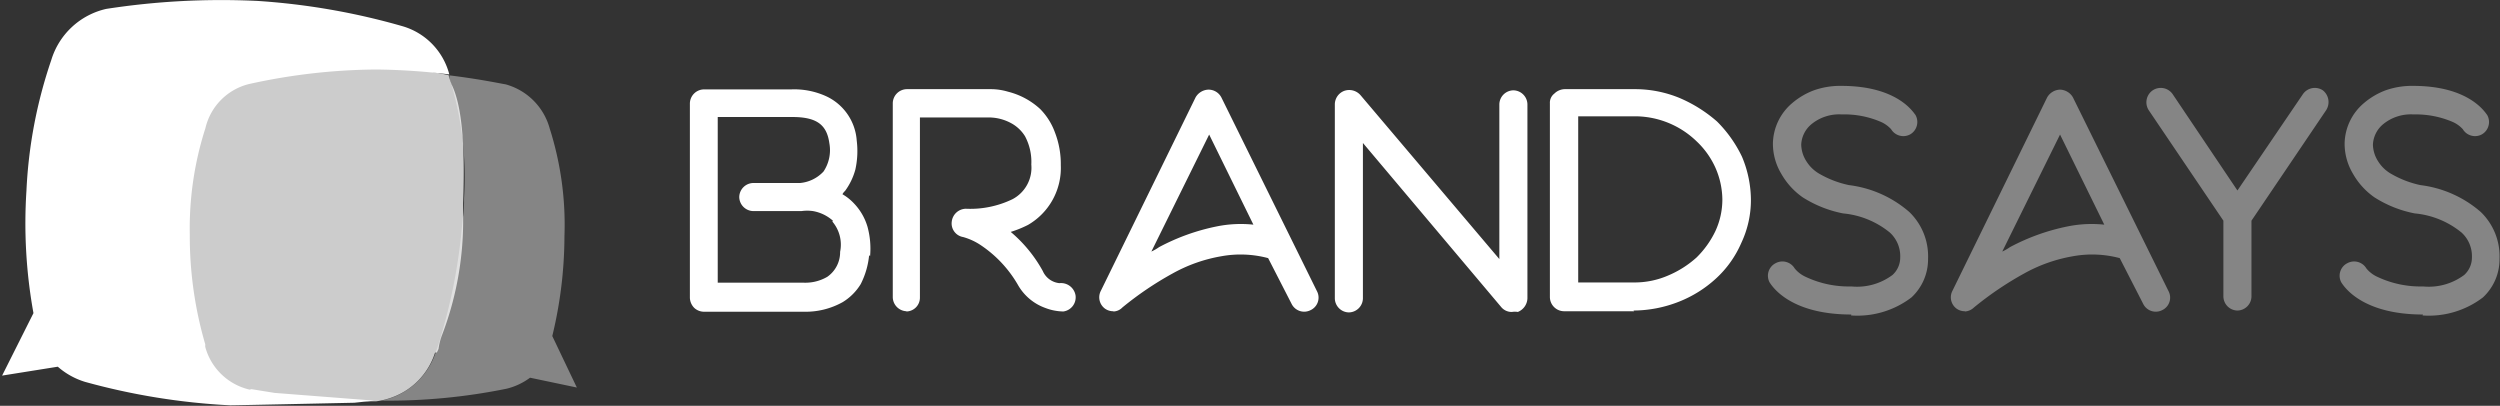
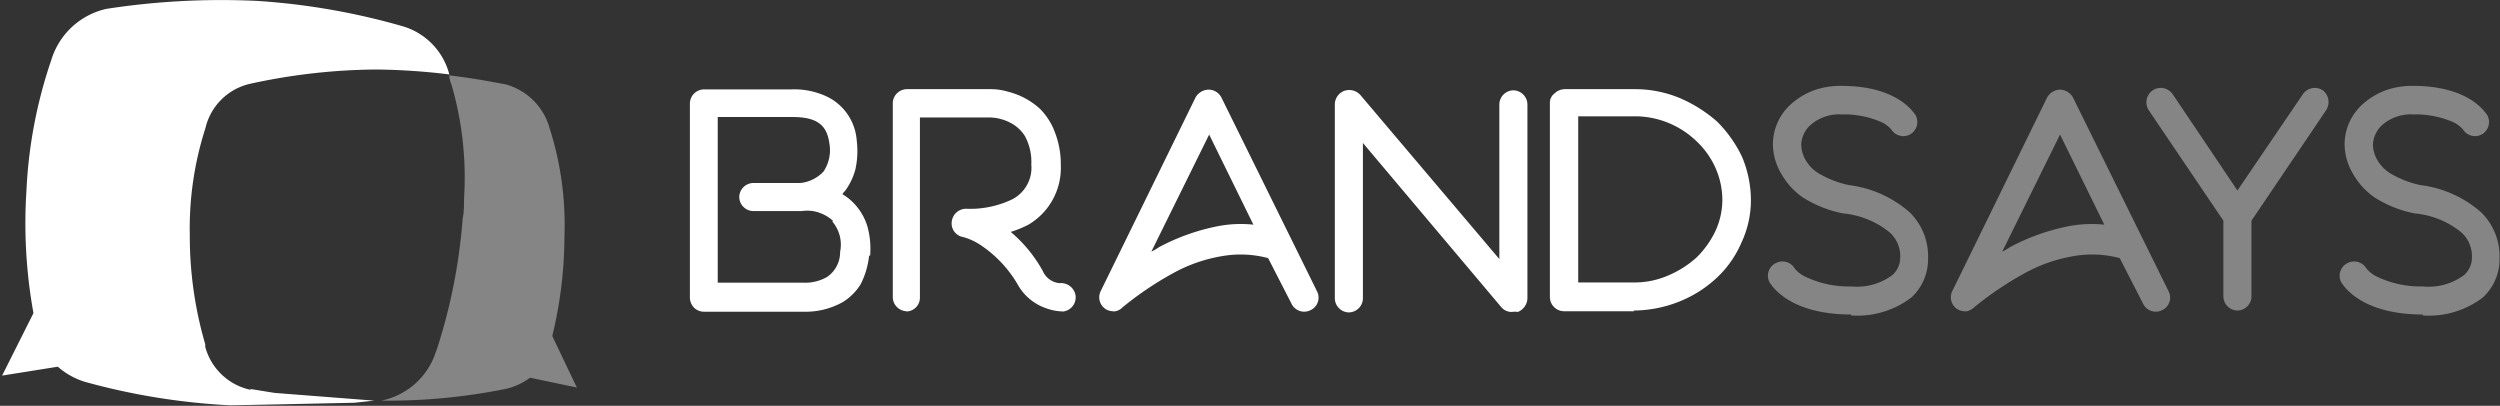
<svg xmlns="http://www.w3.org/2000/svg" id="Mode_Isolation" data-name="Mode Isolation" viewBox="0 0 106.83 17.34">
  <rect x="0" y="0" width="106.83" height="17.34" fill="#333333" stroke="none" />
  <defs>
    <style>.cls-1,.cls-2,.cls-3{fill:#fff}.cls-1{opacity:.75}.cls-3{opacity:.4}</style>
  </defs>
  <title>nav-logo</title>
-   <path class="cls-1" d="M-547 949.9l.07-.15a2.65 2.65 0 0 1 .16-.62 13.67 13.67 0 0 0 .89-5.08v-.53c.11-3-.14-4.34-.49-5.07a2.81 2.81 0 0 1-.13-.4 27 27 0 0 0-3.25-.47 21.61 21.61 0 0 0-5.7.87 2.45 2.45 0 0 0-1.91 1.88 13.9 13.9 0 0 0-.69 4.55 16 16 0 0 0 .68 4.68v.11a2.63 2.63 0 0 0 2 1.83l1 .16 4.42.33h.35a3.19 3.19 0 0 0 .71-.18 3 3 0 0 0 1.81-1.9" transform="translate(565.67 -934.84)" />
  <path class="cls-2" d="M-555 951.49a2.56 2.56 0 0 1-1.9-1.83v-.11a16.45 16.45 0 0 1-.66-4.68 14 14 0 0 1 .67-4.56 2.53 2.53 0 0 1 1.91-1.89 25.84 25.84 0 0 1 5.38-.61 27.78 27.78 0 0 1 3.13.21 2.9 2.9 0 0 0-2-2.06 29.28 29.28 0 0 0-6.19-1.08 32.16 32.16 0 0 0-6.47.34 3.19 3.19 0 0 0-2.35 2.19 20.06 20.06 0 0 0-1.06 5.58 21.52 21.52 0 0 0 .3 5.23l-1.34 2.67 2.38-.38a3.16 3.16 0 0 0 1.17.65 28.57 28.57 0 0 0 6.2 1c.25 0 5.3-.11 5.3-.11l.85-.09-4.25-.33c-.57-.09-.92-.15-1-.16" transform="translate(565.67 -934.84)" />
  <path class="cls-3" d="M-542.07 949.2a18.19 18.19 0 0 0 .52-4.26 13.56 13.56 0 0 0-.63-4.61 2.69 2.69 0 0 0-1.9-1.89c-.06 0-1-.21-2.39-.38 0 .14.05.3.1.42a14.19 14.19 0 0 1 .53 4.83c0 .24 0 .62-.06.87a23.87 23.87 0 0 1-1.09 5.55l-.05.13a3.09 3.09 0 0 1-2.34 2.1h-.29.29a25.4 25.4 0 0 0 5.36-.51 2.78 2.78 0 0 0 1-.47l2 .42z" transform="translate(565.67 -934.84)" />
  <path class="cls-2" d="M-530.08 944.27a1.73 1.73 0 0 0-.85-.41 1.72 1.72 0 0 0-.49 0h-2.06a.61.61 0 0 1-.6-.6.61.61 0 0 1 .6-.6h2a1.56 1.56 0 0 0 1-.49 1.64 1.64 0 0 0 .25-1.21c-.11-.8-.55-1.12-1.59-1.12H-535v7.08h3.68a1.86 1.86 0 0 0 1-.25 1.28 1.28 0 0 0 .55-1.07 1.52 1.52 0 0 0-.33-1.29m1.57 1.43a3.43 3.43 0 0 1-.36 1.24 2.3 2.3 0 0 1-.77.77 3.24 3.24 0 0 1-1.68.41h-4.28a.62.62 0 0 1-.38-.16.64.64 0 0 1-.19-.44v-8.29a.61.61 0 0 1 .6-.61h3.73a3.28 3.28 0 0 1 1.51.3 2.26 2.26 0 0 1 1.29 1.89 3.65 3.65 0 0 1-.06 1.24 2.77 2.77 0 0 1-.44.91.48.48 0 0 0-.11.14 2.17 2.17 0 0 1 .49.39 2.43 2.43 0 0 1 .58 1 3.54 3.54 0 0 1 .11 1.26M-526.92 948.14a.61.61 0 0 1-.6-.6v-8.29a.61.61 0 0 1 .6-.6h3.62a2.59 2.59 0 0 1 .71.11 3.15 3.15 0 0 1 1.37.74 2.77 2.77 0 0 1 .63 1 3.74 3.74 0 0 1 .25 1.4 2.81 2.81 0 0 1-1.4 2.55 4.61 4.61 0 0 1-.74.3 5.9 5.9 0 0 1 1.37 1.67.87.87 0 0 0 .71.52.63.63 0 0 1 .69.52.61.61 0 0 1-.52.69 2.23 2.23 0 0 1-.77-.15 2.2 2.2 0 0 1-1.18-1 5.12 5.12 0 0 0-1.56-1.67 2.63 2.63 0 0 0-.77-.36.59.59 0 0 1-.49-.66.62.62 0 0 1 .6-.55 4.15 4.15 0 0 0 2-.41 1.52 1.52 0 0 0 .8-1.48 2.32 2.32 0 0 0-.27-1.21 1.58 1.58 0 0 0-.58-.55 2 2 0 0 0-.91-.25h-3v7.69a.59.59 0 0 1-.6.6M-514 940.59l-2.47 5a2.06 2.06 0 0 0 .33-.19 9 9 0 0 1 2.44-.88 5.16 5.16 0 0 1 1.59-.08zm-4.09 7.55a.61.61 0 0 1-.36-.11.6.6 0 0 1-.19-.74l4.06-8.29a.66.66 0 0 1 .55-.33.62.62 0 0 1 .55.33l4.09 8.29a.59.59 0 0 1-.27.8.6.6 0 0 1-.82-.27l-1-1.95a4.58 4.58 0 0 0-2-.08 6.56 6.56 0 0 0-2.09.74 14 14 0 0 0-2.14 1.45.55.55 0 0 1-.38.17M-501.06 948.17a.58.58 0 0 1-.47-.22l-5.9-7v6.64a.61.61 0 0 1-.6.6.61.61 0 0 1-.6-.6v-8.29a.62.62 0 0 1 .41-.58.64.64 0 0 1 .69.19l5.93 7v-6.61a.61.61 0 0 1 .6-.6.61.61 0 0 1 .6.6v8.29a.65.65 0 0 1-.41.58.74.74 0 0 0-.25 0M-498.23 946.91h2.42a3.6 3.6 0 0 0 1.43-.3 4.31 4.31 0 0 0 1.21-.77 4 4 0 0 0 .8-1.12 3.21 3.21 0 0 0 .3-1.35 3.44 3.44 0 0 0-.3-1.37 3.53 3.53 0 0 0-.8-1.12 3.79 3.79 0 0 0-2.64-1.07h-2.42v7.11zm2.39 1.23h-3a.61.61 0 0 1-.6-.6v-8.29a.49.49 0 0 1 .19-.41.65.65 0 0 1 .44-.19h3a5 5 0 0 1 1.92.38 6 6 0 0 1 1.59 1 5.4 5.4 0 0 1 1.07 1.51 4.81 4.81 0 0 1 .38 1.84 4.29 4.29 0 0 1-.41 1.84 4.47 4.47 0 0 1-1.07 1.51 5.1 5.1 0 0 1-1.59 1 5.36 5.36 0 0 1-1.95.38" transform="translate(565.67 -934.84)" />
  <path class="cls-3" d="M-486.56 948.28c-2.66 0-3.4-1.24-3.49-1.37a.6.6 0 0 1 .25-.82.61.61 0 0 1 .82.22 1.3 1.3 0 0 0 .47.36 4.31 4.31 0 0 0 1.95.41 2.53 2.53 0 0 0 1.76-.49 1 1 0 0 0 .33-.74 1.37 1.37 0 0 0-.44-1.07 3.69 3.69 0 0 0-2-.82 5 5 0 0 1-1.73-.69 3.09 3.09 0 0 1-.91-1 2.51 2.51 0 0 1-.36-1.29 2.31 2.31 0 0 1 .82-1.73 3.09 3.09 0 0 1 .93-.55 3.36 3.36 0 0 1 1.18-.19c2.39 0 3.07 1.13 3.16 1.24a.61.61 0 0 1-.22.83.61.61 0 0 1-.82-.22 1.33 1.33 0 0 0-.41-.3 3.94 3.94 0 0 0-1.7-.33 1.86 1.86 0 0 0-1.32.44 1.2 1.2 0 0 0-.41.85 1.37 1.37 0 0 0 .22.71 1.58 1.58 0 0 0 .58.55 4.27 4.27 0 0 0 1.24.47 4.82 4.82 0 0 1 2.58 1.15 2.63 2.63 0 0 1 .8 2 2.22 2.22 0 0 1-.71 1.65 3.81 3.81 0 0 1-2.58.77M-477.64 940.59l-2.47 5a2.06 2.06 0 0 0 .33-.19 9 9 0 0 1 2.44-.88 5.16 5.16 0 0 1 1.59-.08zm-4.06 7.55a.6.6 0 0 1-.36-.11.6.6 0 0 1-.19-.74l4.06-8.29a.66.66 0 0 1 .55-.33.66.66 0 0 1 .55.33l4.09 8.29a.59.59 0 0 1-.27.8.6.6 0 0 1-.82-.27l-1-1.95a4.58 4.58 0 0 0-2-.08 6.57 6.57 0 0 0-2.09.74 14.15 14.15 0 0 0-2.14 1.45.61.61 0 0 1-.38.17M-466.27 939.55l-3.19 4.72v3.24a.61.61 0 0 1-.6.6.61.61 0 0 1-.6-.6v-3.24l-3.19-4.72a.62.62 0 0 1 .17-.85.62.62 0 0 1 .85.16l2.77 4.12 2.8-4.12a.62.62 0 0 1 .85-.16.64.64 0 0 1 .14.85M-462.13 948.28c-2.66 0-3.4-1.24-3.49-1.37a.6.6 0 0 1 .25-.82.61.61 0 0 1 .82.22 1.3 1.3 0 0 0 .47.36 4.31 4.31 0 0 0 1.95.41 2.53 2.53 0 0 0 1.76-.49 1 1 0 0 0 .33-.74 1.37 1.37 0 0 0-.44-1.07 3.69 3.69 0 0 0-2-.82 4.94 4.94 0 0 1-1.73-.69 3.08 3.08 0 0 1-.91-1 2.51 2.51 0 0 1-.36-1.29 2.31 2.31 0 0 1 .82-1.73 3.1 3.1 0 0 1 .93-.55 3.37 3.37 0 0 1 1.18-.19c2.39 0 3.07 1.13 3.16 1.24a.61.61 0 0 1-.22.83.61.61 0 0 1-.82-.22 1.31 1.31 0 0 0-.41-.3 4 4 0 0 0-1.7-.33 1.86 1.86 0 0 0-1.32.44 1.2 1.2 0 0 0-.41.85 1.37 1.37 0 0 0 .22.71 1.57 1.57 0 0 0 .58.55 4.25 4.25 0 0 0 1.23.47 4.82 4.82 0 0 1 2.58 1.15 2.63 2.63 0 0 1 .8 2 2.22 2.22 0 0 1-.71 1.65 3.81 3.81 0 0 1-2.58.77" transform="translate(565.67 -934.84)" />
</svg>